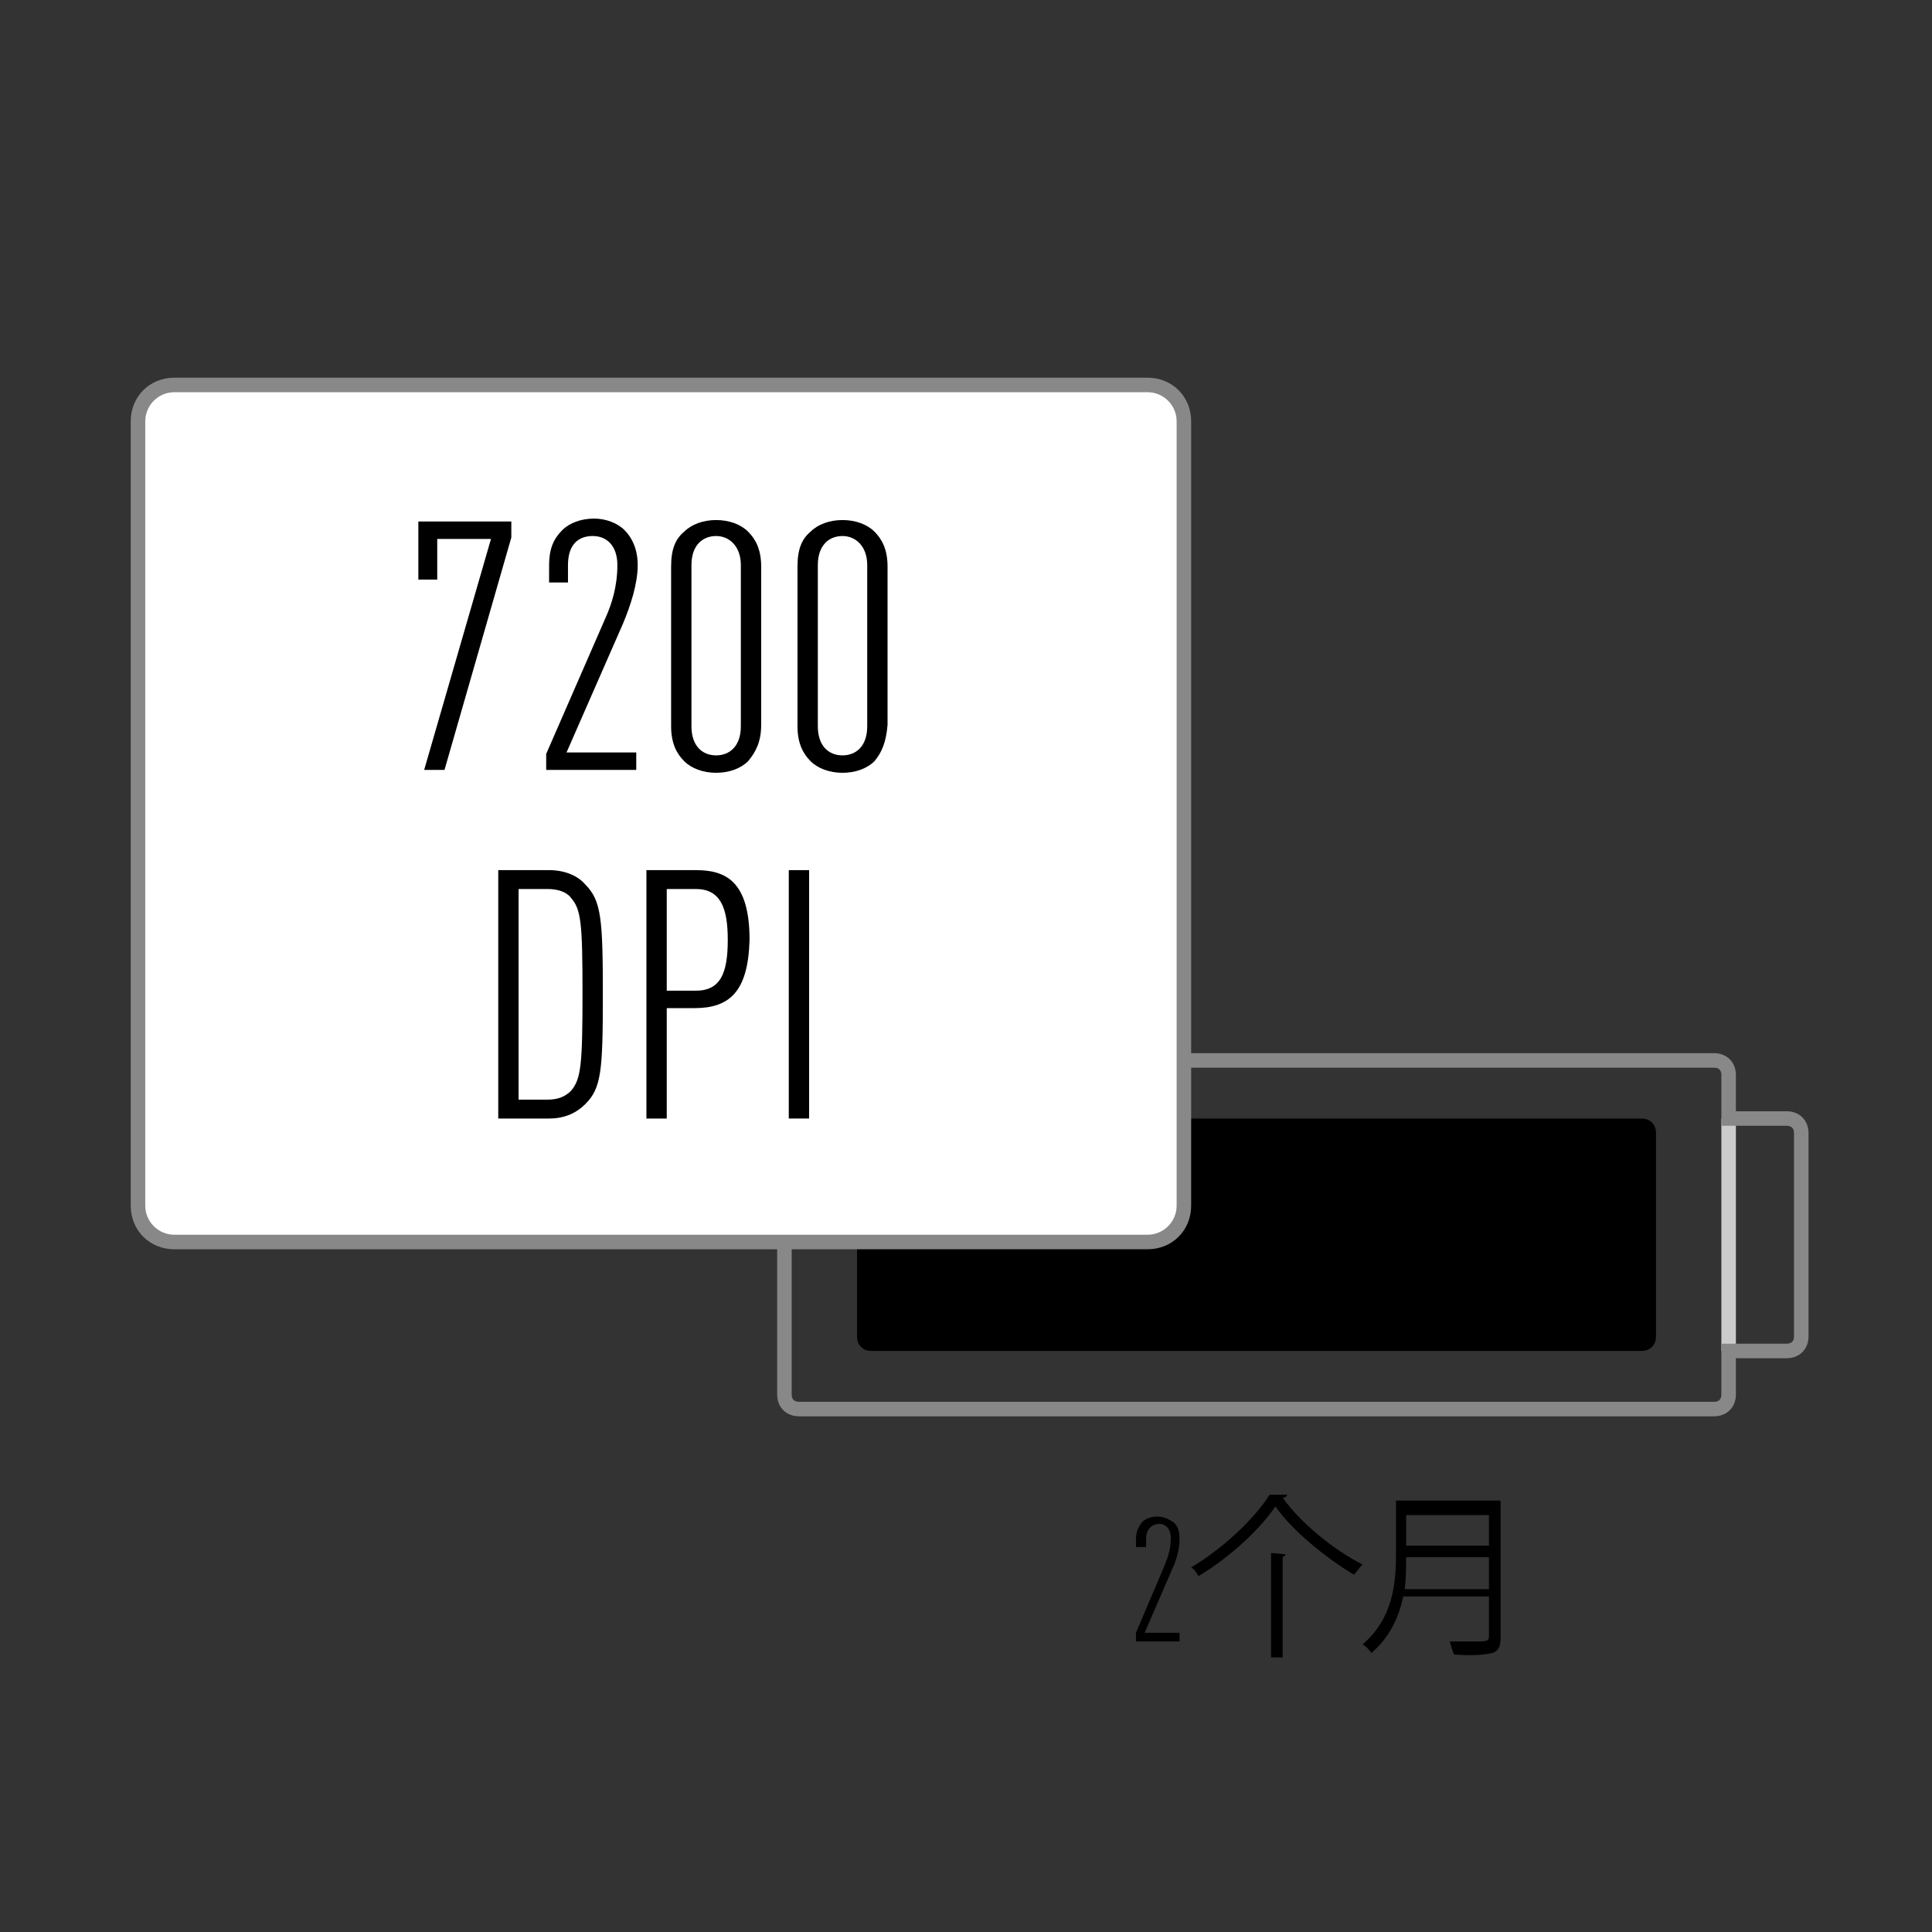
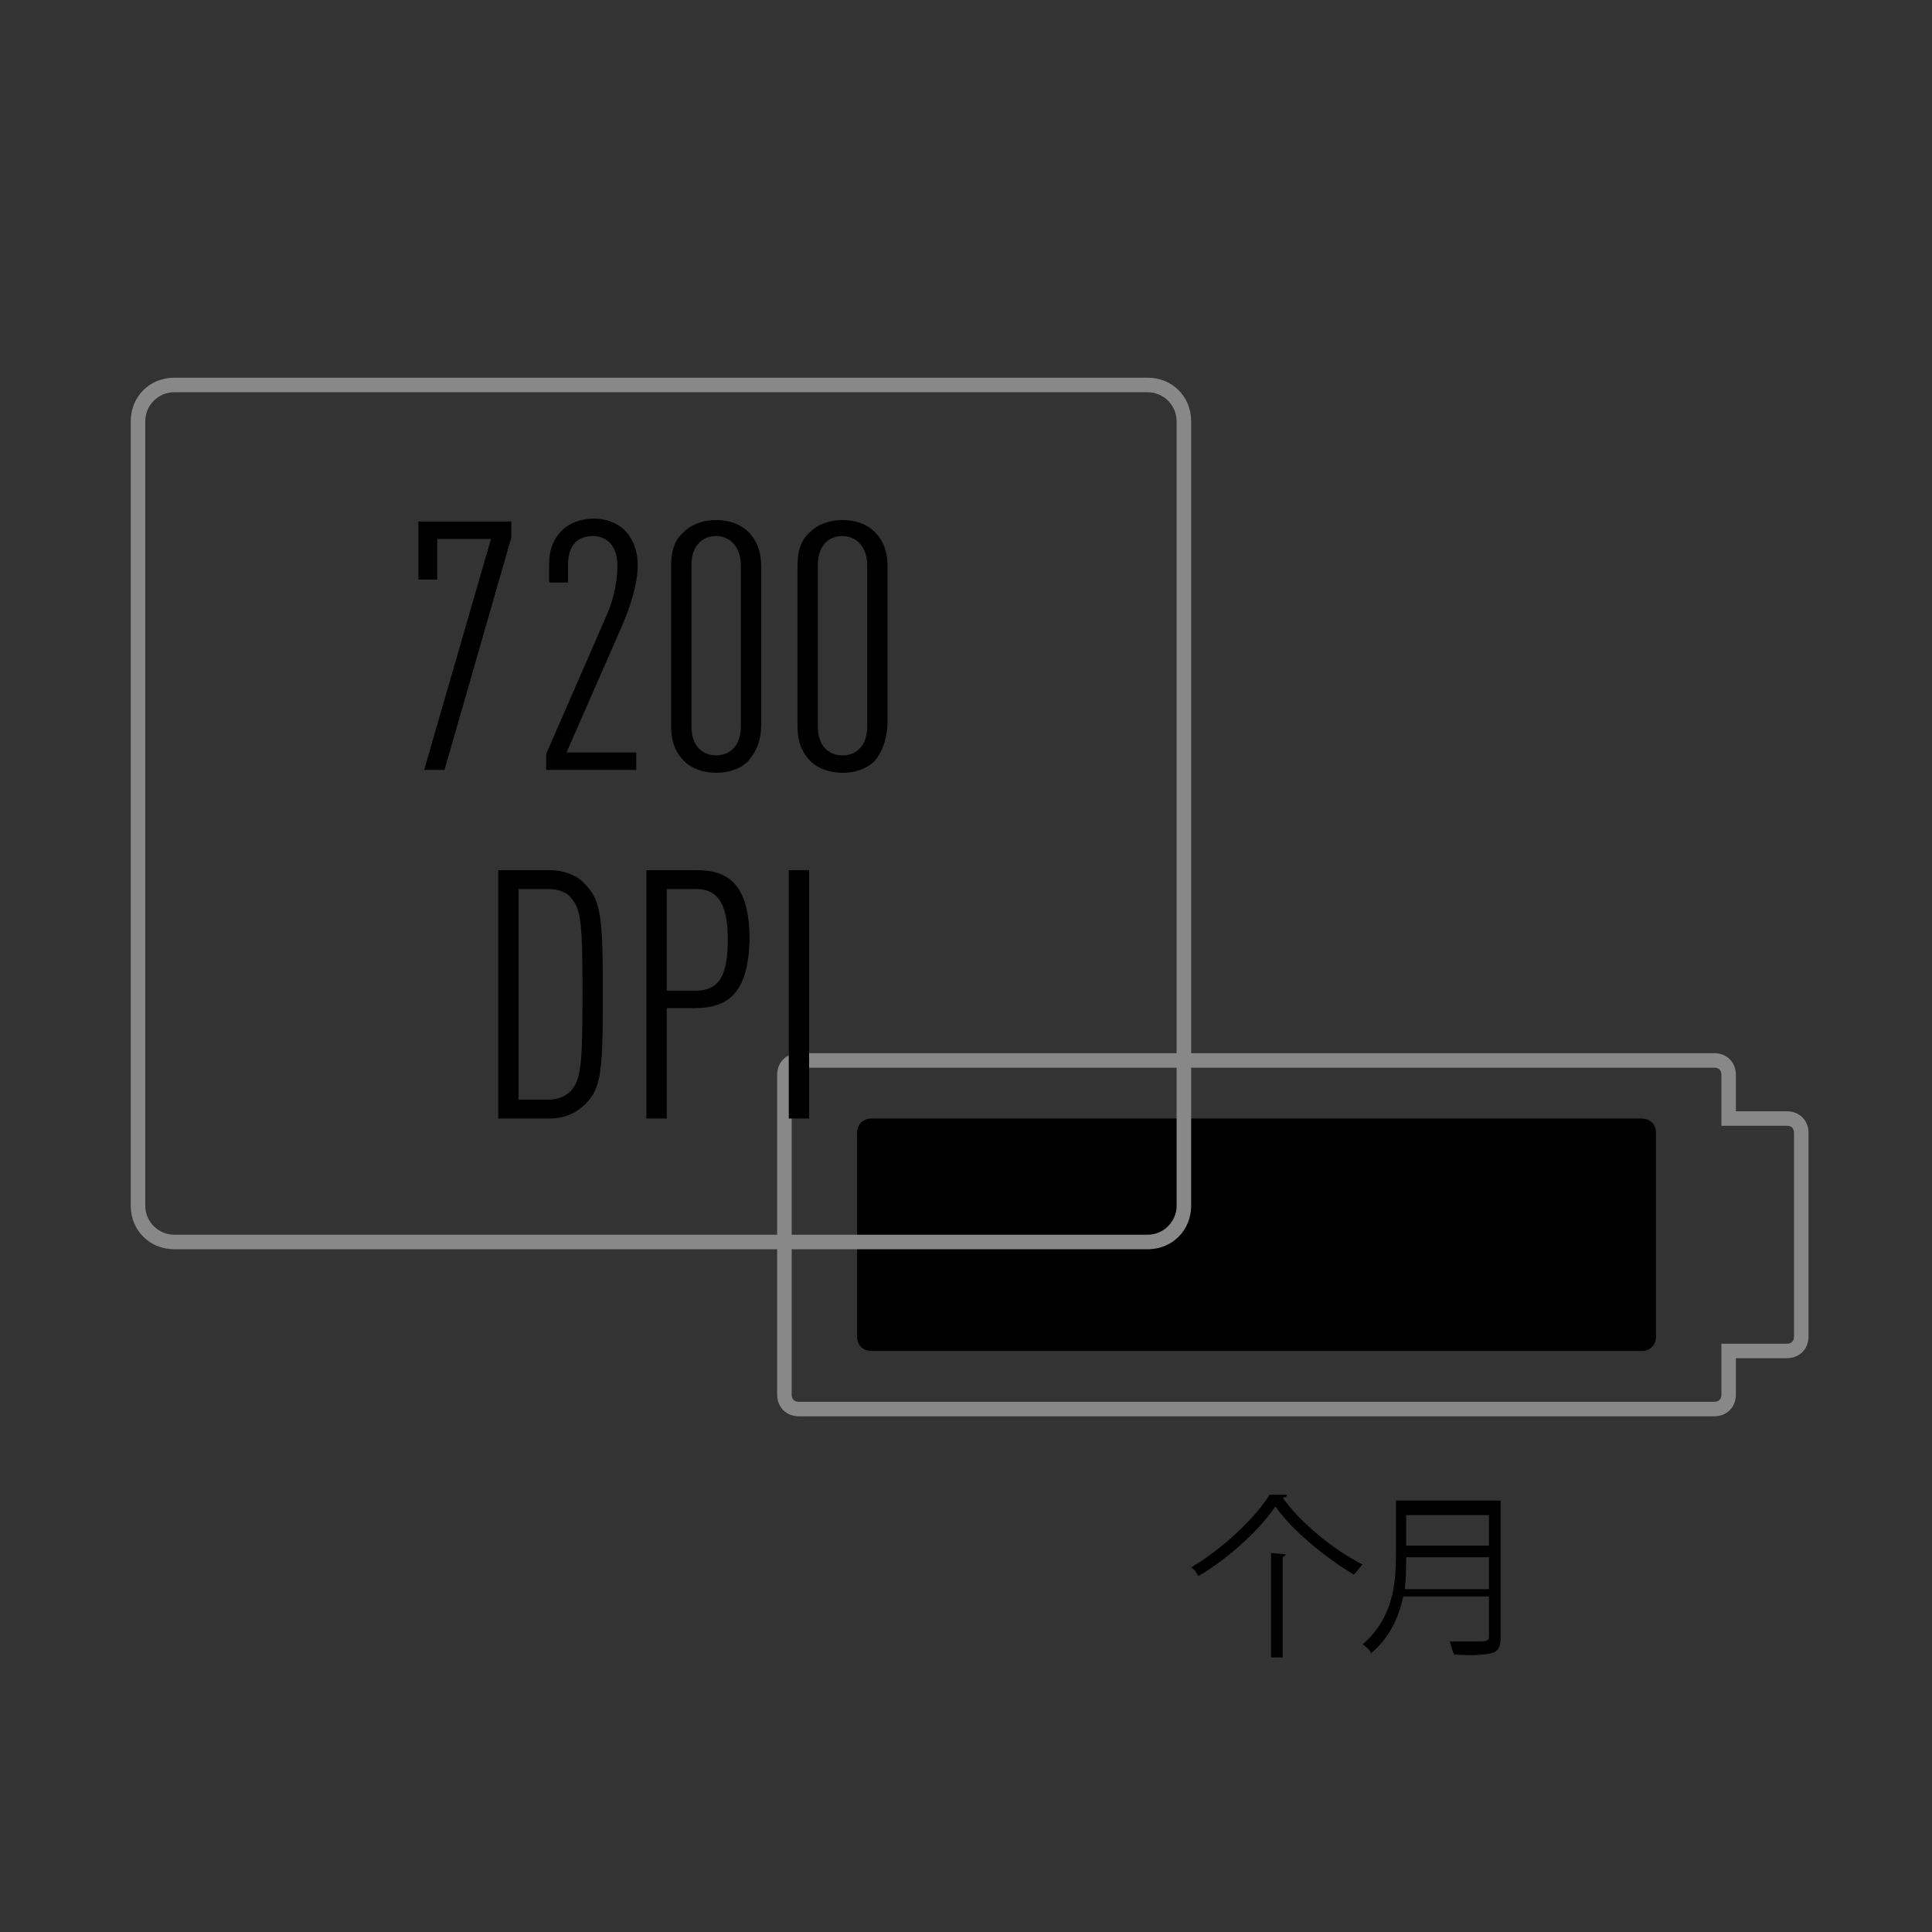
<svg xmlns="http://www.w3.org/2000/svg" version="1.1" id="Ebene_1" x="0px" y="0px" viewBox="0 0 133 133" style="enable-background:new 0 0 133 133;" xml:space="preserve">
  <rect x="0" y="0" width="133" height="133" fill="#333333" stroke="none" />
  <style type="text/css">
	.st0{fill:#CCCCCC;}
	.st1{fill:none;stroke:#888888;stroke-miterlimit:10;}
	.st2{fill:#FFFFFF;}
	.st3{fill:#888888;}
	.st4{enable-background:new    ;}
</style>
-   <path class="st0" d="M118.5,77h1v16h-1V77z" />
  <path d="M60,77h53c0.6,0,1,0.4,1,1v14c0,0.6-0.4,1-1,1H60c-0.6,0-1-0.4-1-1V78C59,77.4,59.4,77,60,77z" />
  <g>
    <g>
      <path class="st1" d="M123,77h-4v-3c0-0.6-0.4-1-1-1H55c-0.6,0-1,0.4-1,1v22c0,0.6,0.4,1,1,1h63c0.6,0,1-0.4,1-1v-3h4    c0.6,0,1-0.4,1-1V78C124,77.4,123.6,77,123,77z" />
    </g>
  </g>
  <g>
-     <path class="st2" d="M12,85.5c-1.4,0-2.5-1.1-2.5-2.5V29c0-1.4,1.1-2.5,2.5-2.5h67c1.4,0,2.5,1.1,2.5,2.5v54c0,1.4-1.1,2.5-2.5,2.5   H12z" />
    <path class="st3" d="M79,27c1.1,0,2,0.9,2,2v54c0,1.1-0.9,2-2,2H12c-1.1,0-2-0.9-2-2V29c0-1.1,0.9-2,2-2H79 M79,26H12   c-1.7,0-3,1.3-3,3v54c0,1.7,1.3,3,3,3h67c1.7,0,3-1.3,3-3V29C82,27.3,80.7,26,79,26L79,26z" />
  </g>
  <g>
    <path d="M30.6,53h-1.4l4.6-15.9h-3.7v2.8h-1.3v-4h6.4V37L30.6,53z" />
    <path d="M37.6,53v-1.1l4.1-9.4c0.4-0.9,0.8-2.1,0.8-3.6c0-1.3-0.7-2-1.7-2s-1.7,0.6-1.7,2v1.2h-1.3v-1.2c0-1.1,0.3-1.8,0.9-2.4   c0.5-0.5,1.3-0.8,2.2-0.8c0.8,0,1.6,0.3,2.1,0.8s0.9,1.3,0.9,2.4c0,1.3-0.5,2.8-1,4L39,51.8h4.8V53H37.6z" />
    <path d="M51.5,52.4c-0.5,0.5-1.3,0.8-2.2,0.8s-1.7-0.3-2.2-0.8s-0.9-1.2-0.9-2.4V39c0-1.2,0.3-1.9,0.9-2.4c0.5-0.5,1.3-0.8,2.2-0.8   s1.7,0.3,2.2,0.8s0.9,1.2,0.9,2.4v10.9C52.4,51.1,52,51.8,51.5,52.4z M51,38.9c0-1.3-0.8-2-1.7-2s-1.7,0.6-1.7,2V50   c0,1.3,0.7,2,1.7,2c0.9,0,1.7-0.6,1.7-2V38.9z" />
    <path d="M60.2,52.4c-0.5,0.5-1.3,0.8-2.2,0.8s-1.7-0.3-2.2-0.8s-0.9-1.2-0.9-2.4V39c0-1.2,0.3-1.9,0.9-2.4c0.5-0.5,1.3-0.8,2.2-0.8   s1.7,0.3,2.2,0.8s0.9,1.2,0.9,2.4v10.9C61,51.1,60.7,51.8,60.2,52.4z M59.7,38.9c0-1.3-0.8-2-1.7-2s-1.7,0.6-1.7,2V50   c0,1.3,0.7,2,1.7,2c0.9,0,1.7-0.6,1.7-2V38.9z" />
    <path d="M40.3,76c-0.6,0.6-1.4,1-2.5,1h-3.5V59.9h3.5c1.1,0,2,0.4,2.5,1c1.1,1.1,1.2,2.4,1.2,7.6S41.4,74.9,40.3,76z M39.3,61.8   c-0.3-0.4-0.9-0.6-1.6-0.6h-2v14.5h2c0.7,0,1.2-0.2,1.6-0.6c0.7-0.8,0.8-1.8,0.8-6.7S40,62.6,39.3,61.8z" />
    <path d="M47.8,69.4h-1.9V77h-1.4V59.9h3.4c2,0,3.7,0.7,3.7,4.8C51.5,68.3,50.2,69.4,47.8,69.4z M47.9,61.2h-2v7h2   c1.7,0,2.2-1.2,2.2-3.5C50.1,62.5,49.6,61.2,47.9,61.2z" />
-     <path d="M54.3,77V59.9h1.4V77H54.3z" />
+     <path d="M54.3,77V59.9h1.4V77H54.3" />
  </g>
  <g class="st4">
-     <path d="M78.2,113v-0.6l2-4.7c0.2-0.5,0.4-1.1,0.4-1.8c0-0.7-0.4-1-0.8-1s-0.9,0.3-0.9,1v0.6h-0.7V106c0-0.6,0.2-0.9,0.4-1.2   c0.3-0.3,0.7-0.4,1.1-0.4s0.8,0.2,1.1,0.4c0.3,0.3,0.4,0.6,0.4,1.2c0,0.6-0.2,1.4-0.5,2l-1.9,4.4h2.4v0.6H78.2z" />
-   </g>
+     </g>
  <g class="st4">
    <path d="M88.6,102.9c0,0.1-0.1,0.2-0.3,0.2c1.2,1.7,3.5,3.6,5.5,4.6c-0.2,0.2-0.4,0.5-0.6,0.7c-2-1.2-4.3-3.1-5.4-4.7   c-1,1.5-3.1,3.5-5.3,4.8c-0.1-0.2-0.3-0.5-0.5-0.6c2.2-1.3,4.4-3.4,5.4-5L88.6,102.9z M87.4,106.9l1.1,0.1c0,0.1-0.1,0.1-0.2,0.2   v6.9h-0.8V106.9z" />
    <path d="M103.3,103.5v9.3c0,0.6-0.2,0.9-0.6,1c-0.4,0.1-1.2,0.2-2.6,0.1c-0.1-0.2-0.2-0.6-0.3-0.9c0.6,0,1.1,0,1.6,0   c1,0,1.1,0,1.1-0.4v-2.7h-5.9c-0.3,1.4-0.9,2.8-2.2,3.9c-0.1-0.2-0.4-0.5-0.6-0.6c2.1-1.8,2.3-4.2,2.3-6.2v-3.7H103.3z M96.8,107.2   c0,0.6,0,1.4-0.1,2.2h5.8v-2.2H96.8z M102.5,104.3h-5.7v2.1h5.7V104.3z" />
  </g>
</svg>